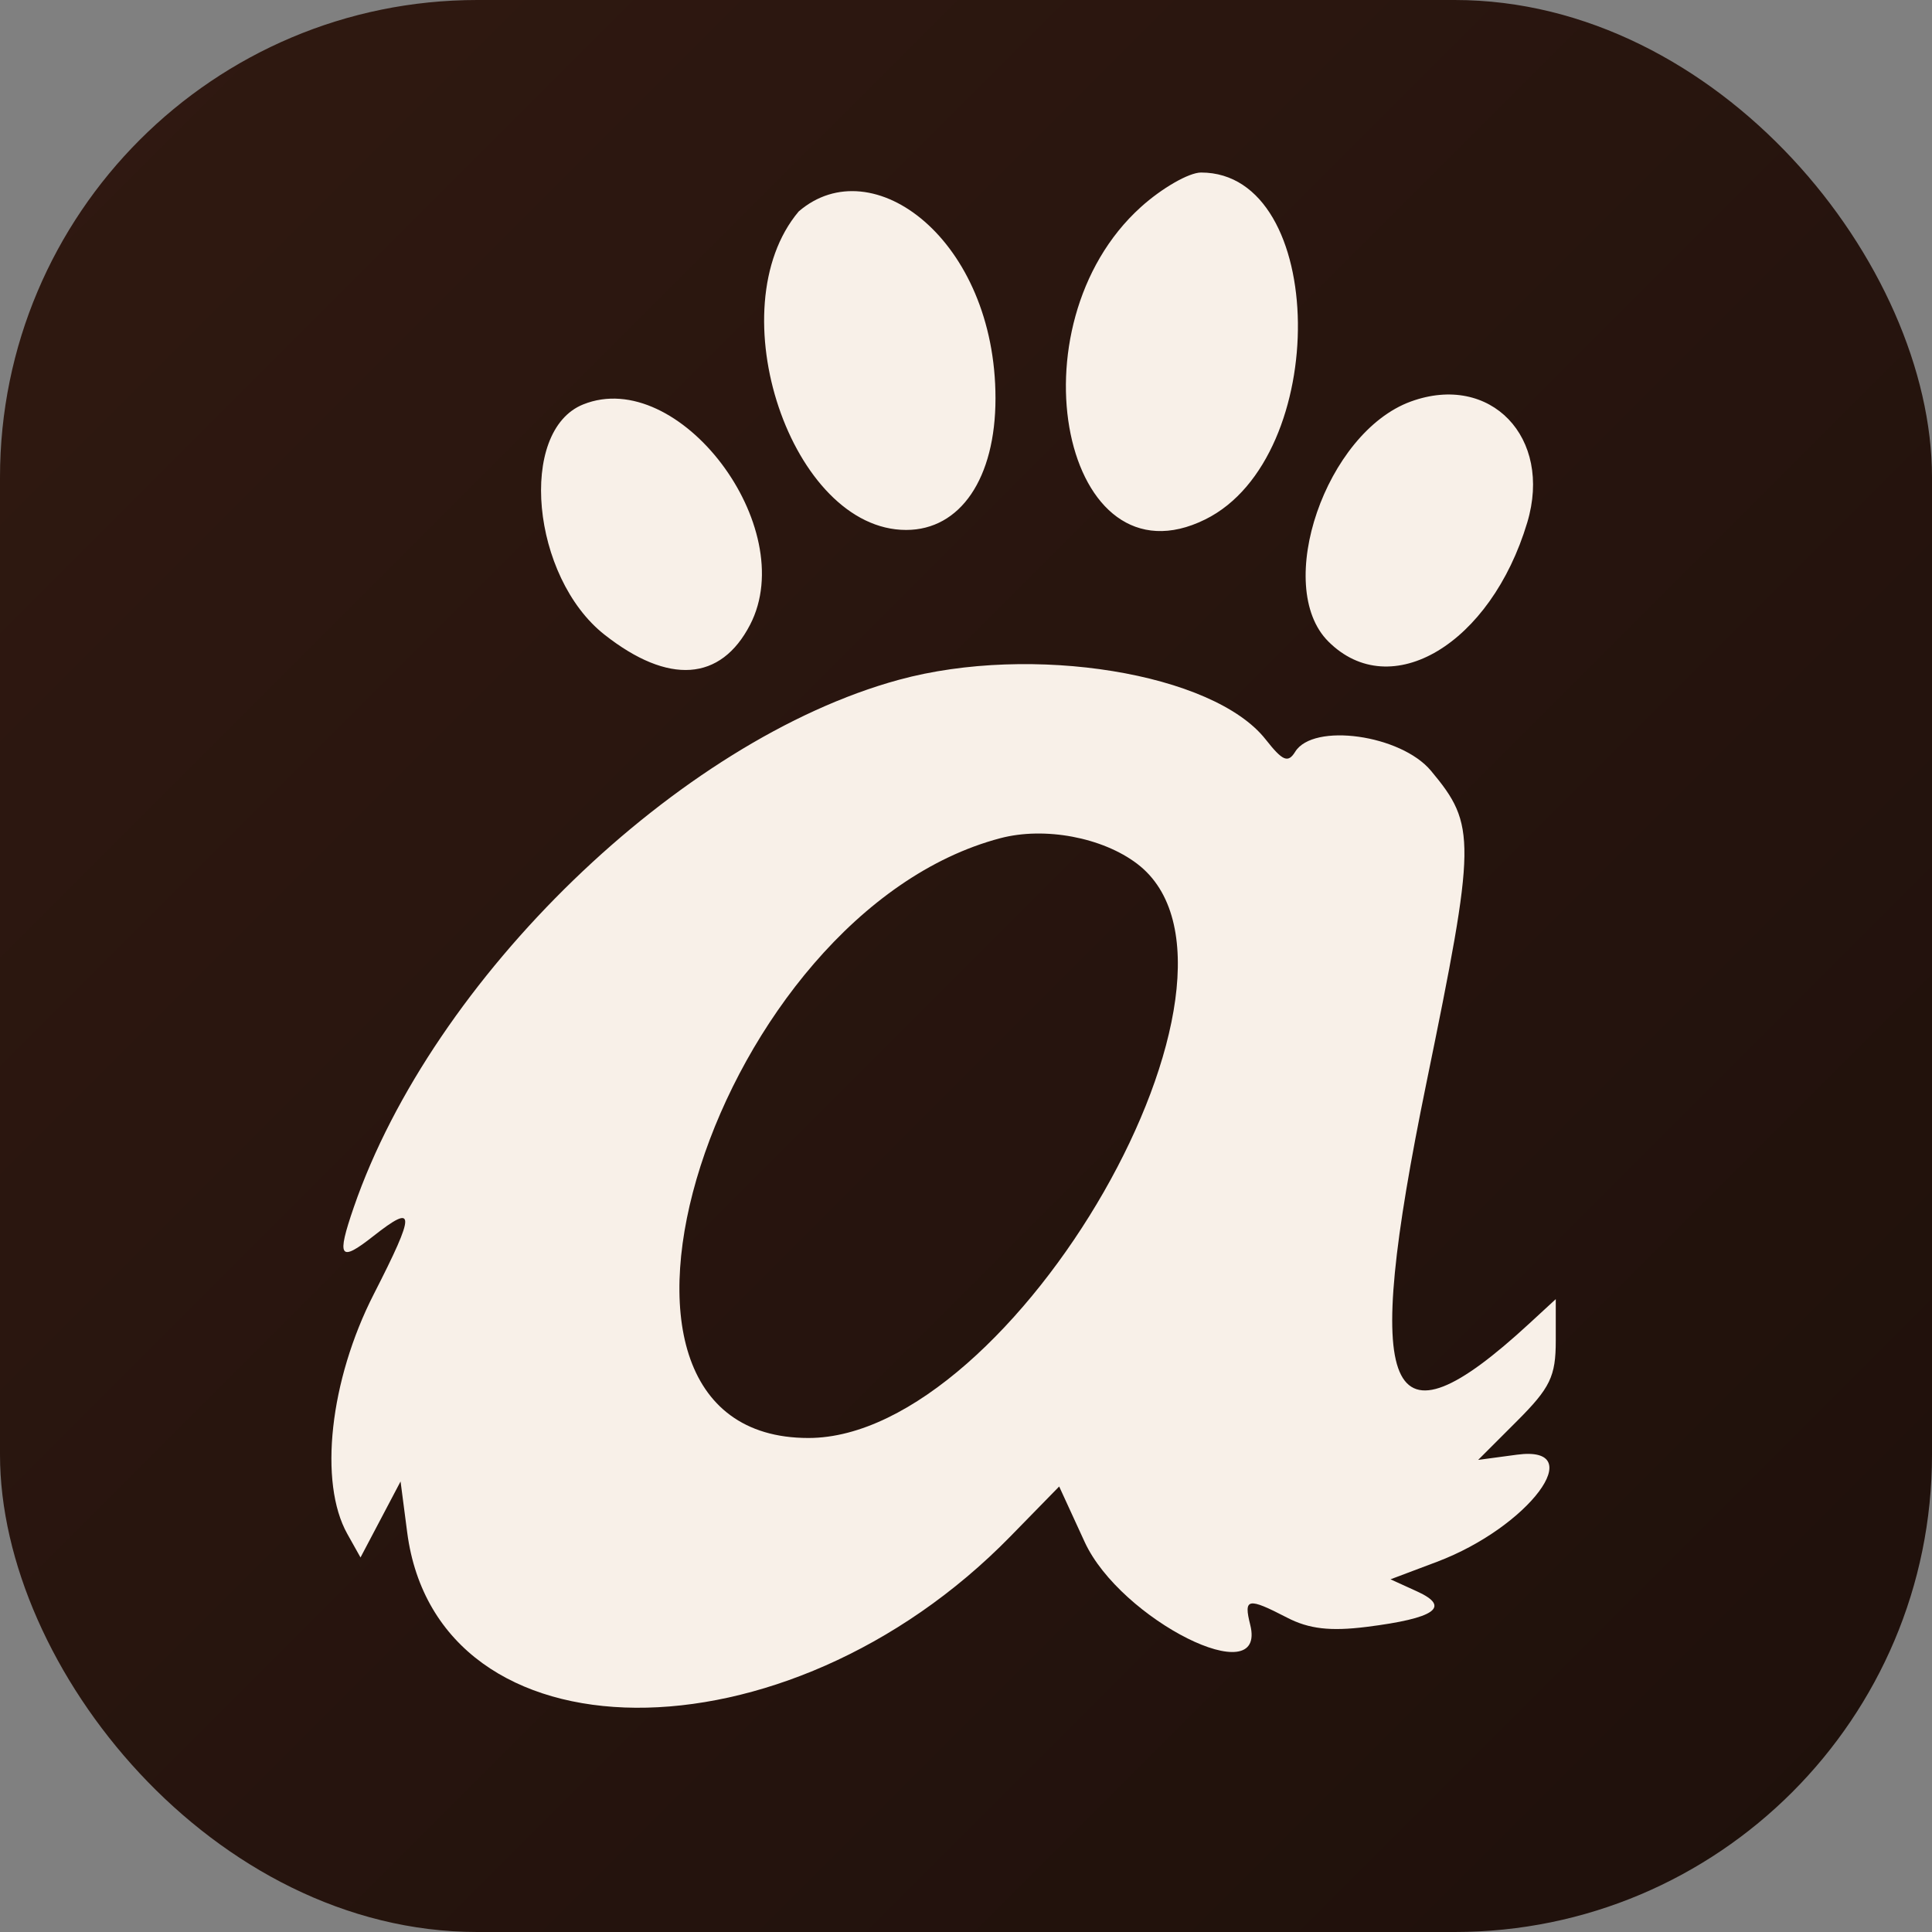
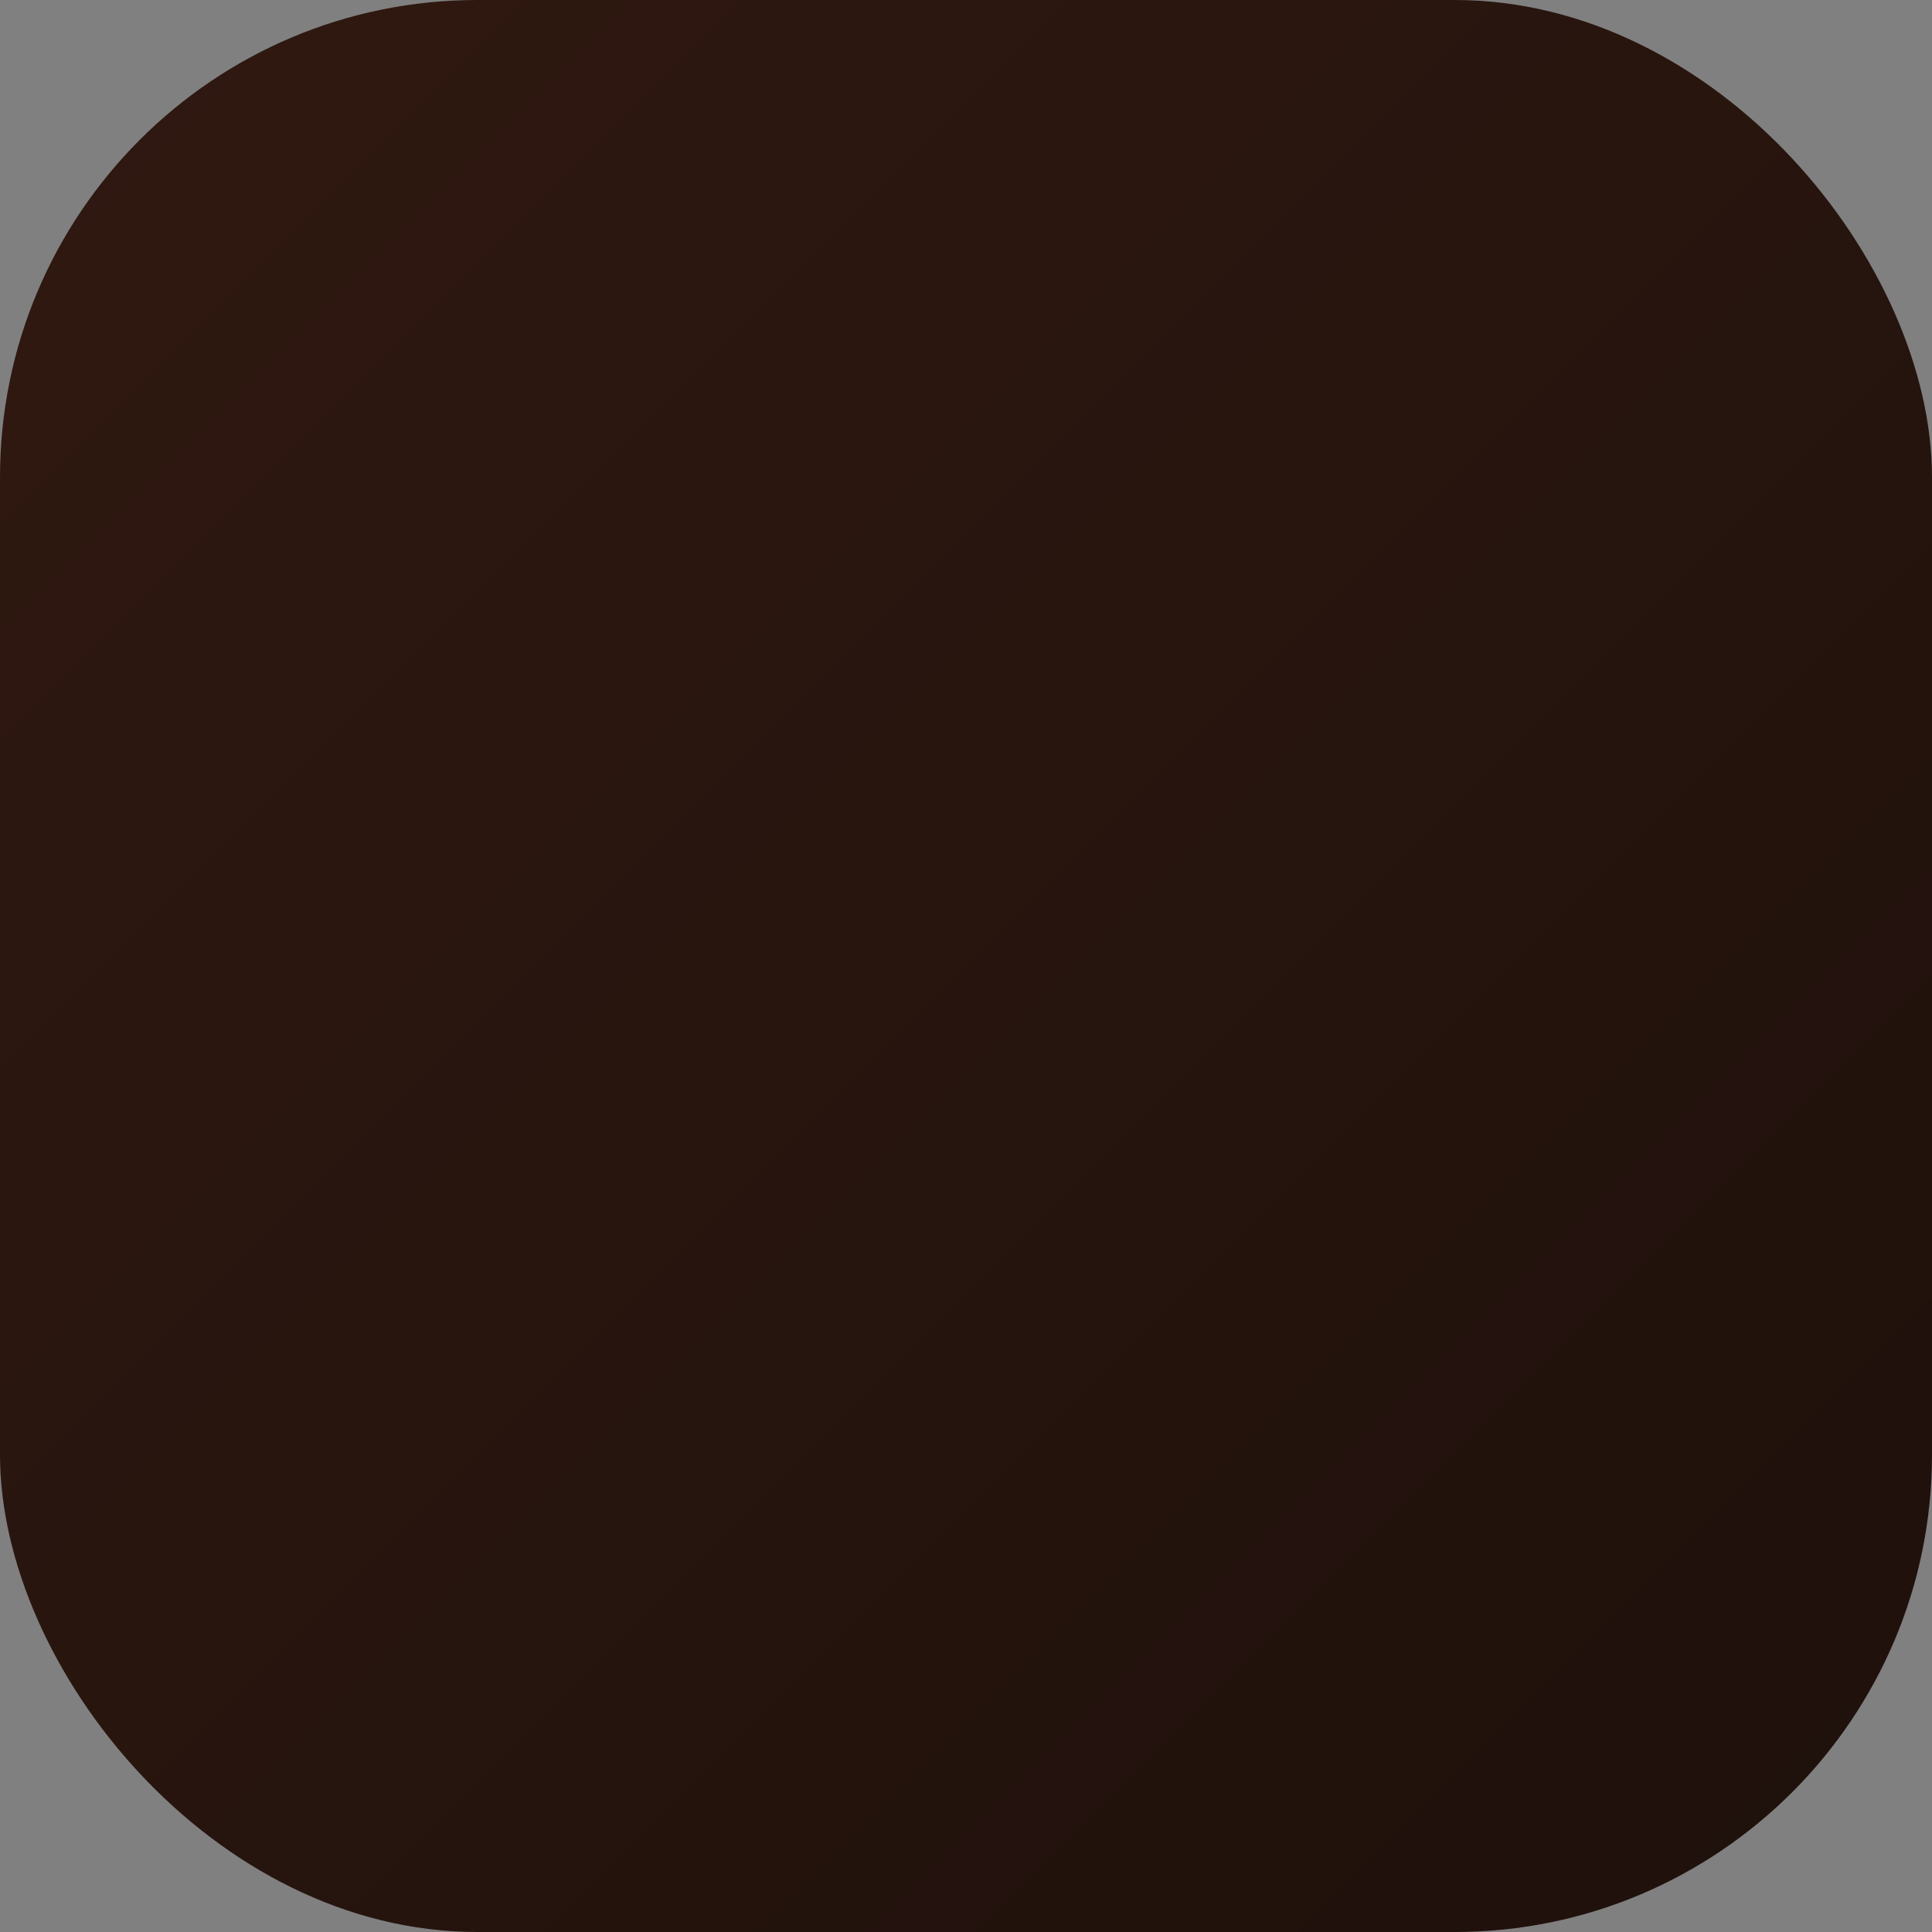
<svg xmlns="http://www.w3.org/2000/svg" viewBox="0 0 170 170">
  <rect x="0" y="0" width="170" height="170" fill="#808080" stroke="none" />
  <defs>
    <linearGradient id="bgGradient" x1="0%" y1="0%" x2="100%" y2="100%">
      <stop offset="0%" stop-color="#301911" />
      <stop offset="100%" stop-color="#1e100b" />
    </linearGradient>
  </defs>
  <rect x="0" y="0" width="170" height="170" rx="42" fill="url(#bgGradient)" />
  <g transform="translate(22,13) scale(0.85)">
-     <path d="M 92.216 6.144 C 78.599 18.446 84.229 45.728 98.888 38.475 C 111.925 32.026 111.566 2.566 98.450 2.566 C 97.199 2.566 94.394 4.176 92.216 6.144 M 56.799 6.595 C 48.324 16.667 56.049 39.566 67.921 39.566 C 73.540 39.566 77.170 34.219 77.170 25.944 C 77.170 9.579 64.452 0.000 56.799 6.595 M 34.485 26.573 C 27.712 29.302 29.122 44.450 36.705 50.415 C 43.321 55.619 48.733 55.245 51.769 49.374 C 57.000 39.258 44.367 22.592 34.485 26.573 M 120.170 26.270 C 111.373 29.471 105.899 45.386 111.625 51.111 C 118.090 57.577 128.448 51.383 132.219 38.795 C 134.861 29.979 128.409 23.272 120.170 26.270 M 67.170 55.078 C 44.413 61.287 18.914 85.962 10.741 109.684 C 8.938 114.918 9.273 115.417 12.752 112.680 C 17.154 109.217 17.164 110.158 12.813 118.674 C 8.252 127.600 7.086 138.169 10.074 143.500 L 11.438 145.934 13.511 142.000 L 15.584 138.066 16.269 143.327 C 19.397 167.353 55.413 167.597 78.717 143.751 L 83.763 138.587 86.400 144.326 C 90.107 152.393 105.323 160.008 103.540 152.904 C 102.845 150.137 103.277 150.053 107.359 152.164 C 109.619 153.333 111.823 153.590 115.568 153.122 C 122.683 152.233 124.355 151.063 120.815 149.450 L 118.063 148.196 122.867 146.386 C 132.376 142.803 138.747 134.277 131.154 135.295 L 127.138 135.834 131.154 131.817 C 134.598 128.373 135.170 127.188 135.170 123.497 L 135.170 119.192 132.420 121.726 C 117.545 135.430 115.054 129.602 121.777 96.822 C 126.935 71.676 126.957 70.132 122.251 64.495 C 119.136 60.762 110.072 59.494 108.195 62.527 C 107.454 63.725 106.901 63.494 105.136 61.250 C 99.728 54.374 80.943 51.321 67.170 55.078 M 77.670 71.476 C 48.290 79.224 30.905 133.566 57.806 133.566 C 79.121 133.566 106.680 85.447 91.845 74.131 C 88.249 71.389 82.257 70.266 77.670 71.476" stroke="none" fill="#f8f0e8" fill-rule="evenodd" />
-   </g>
+     </g>
</svg>